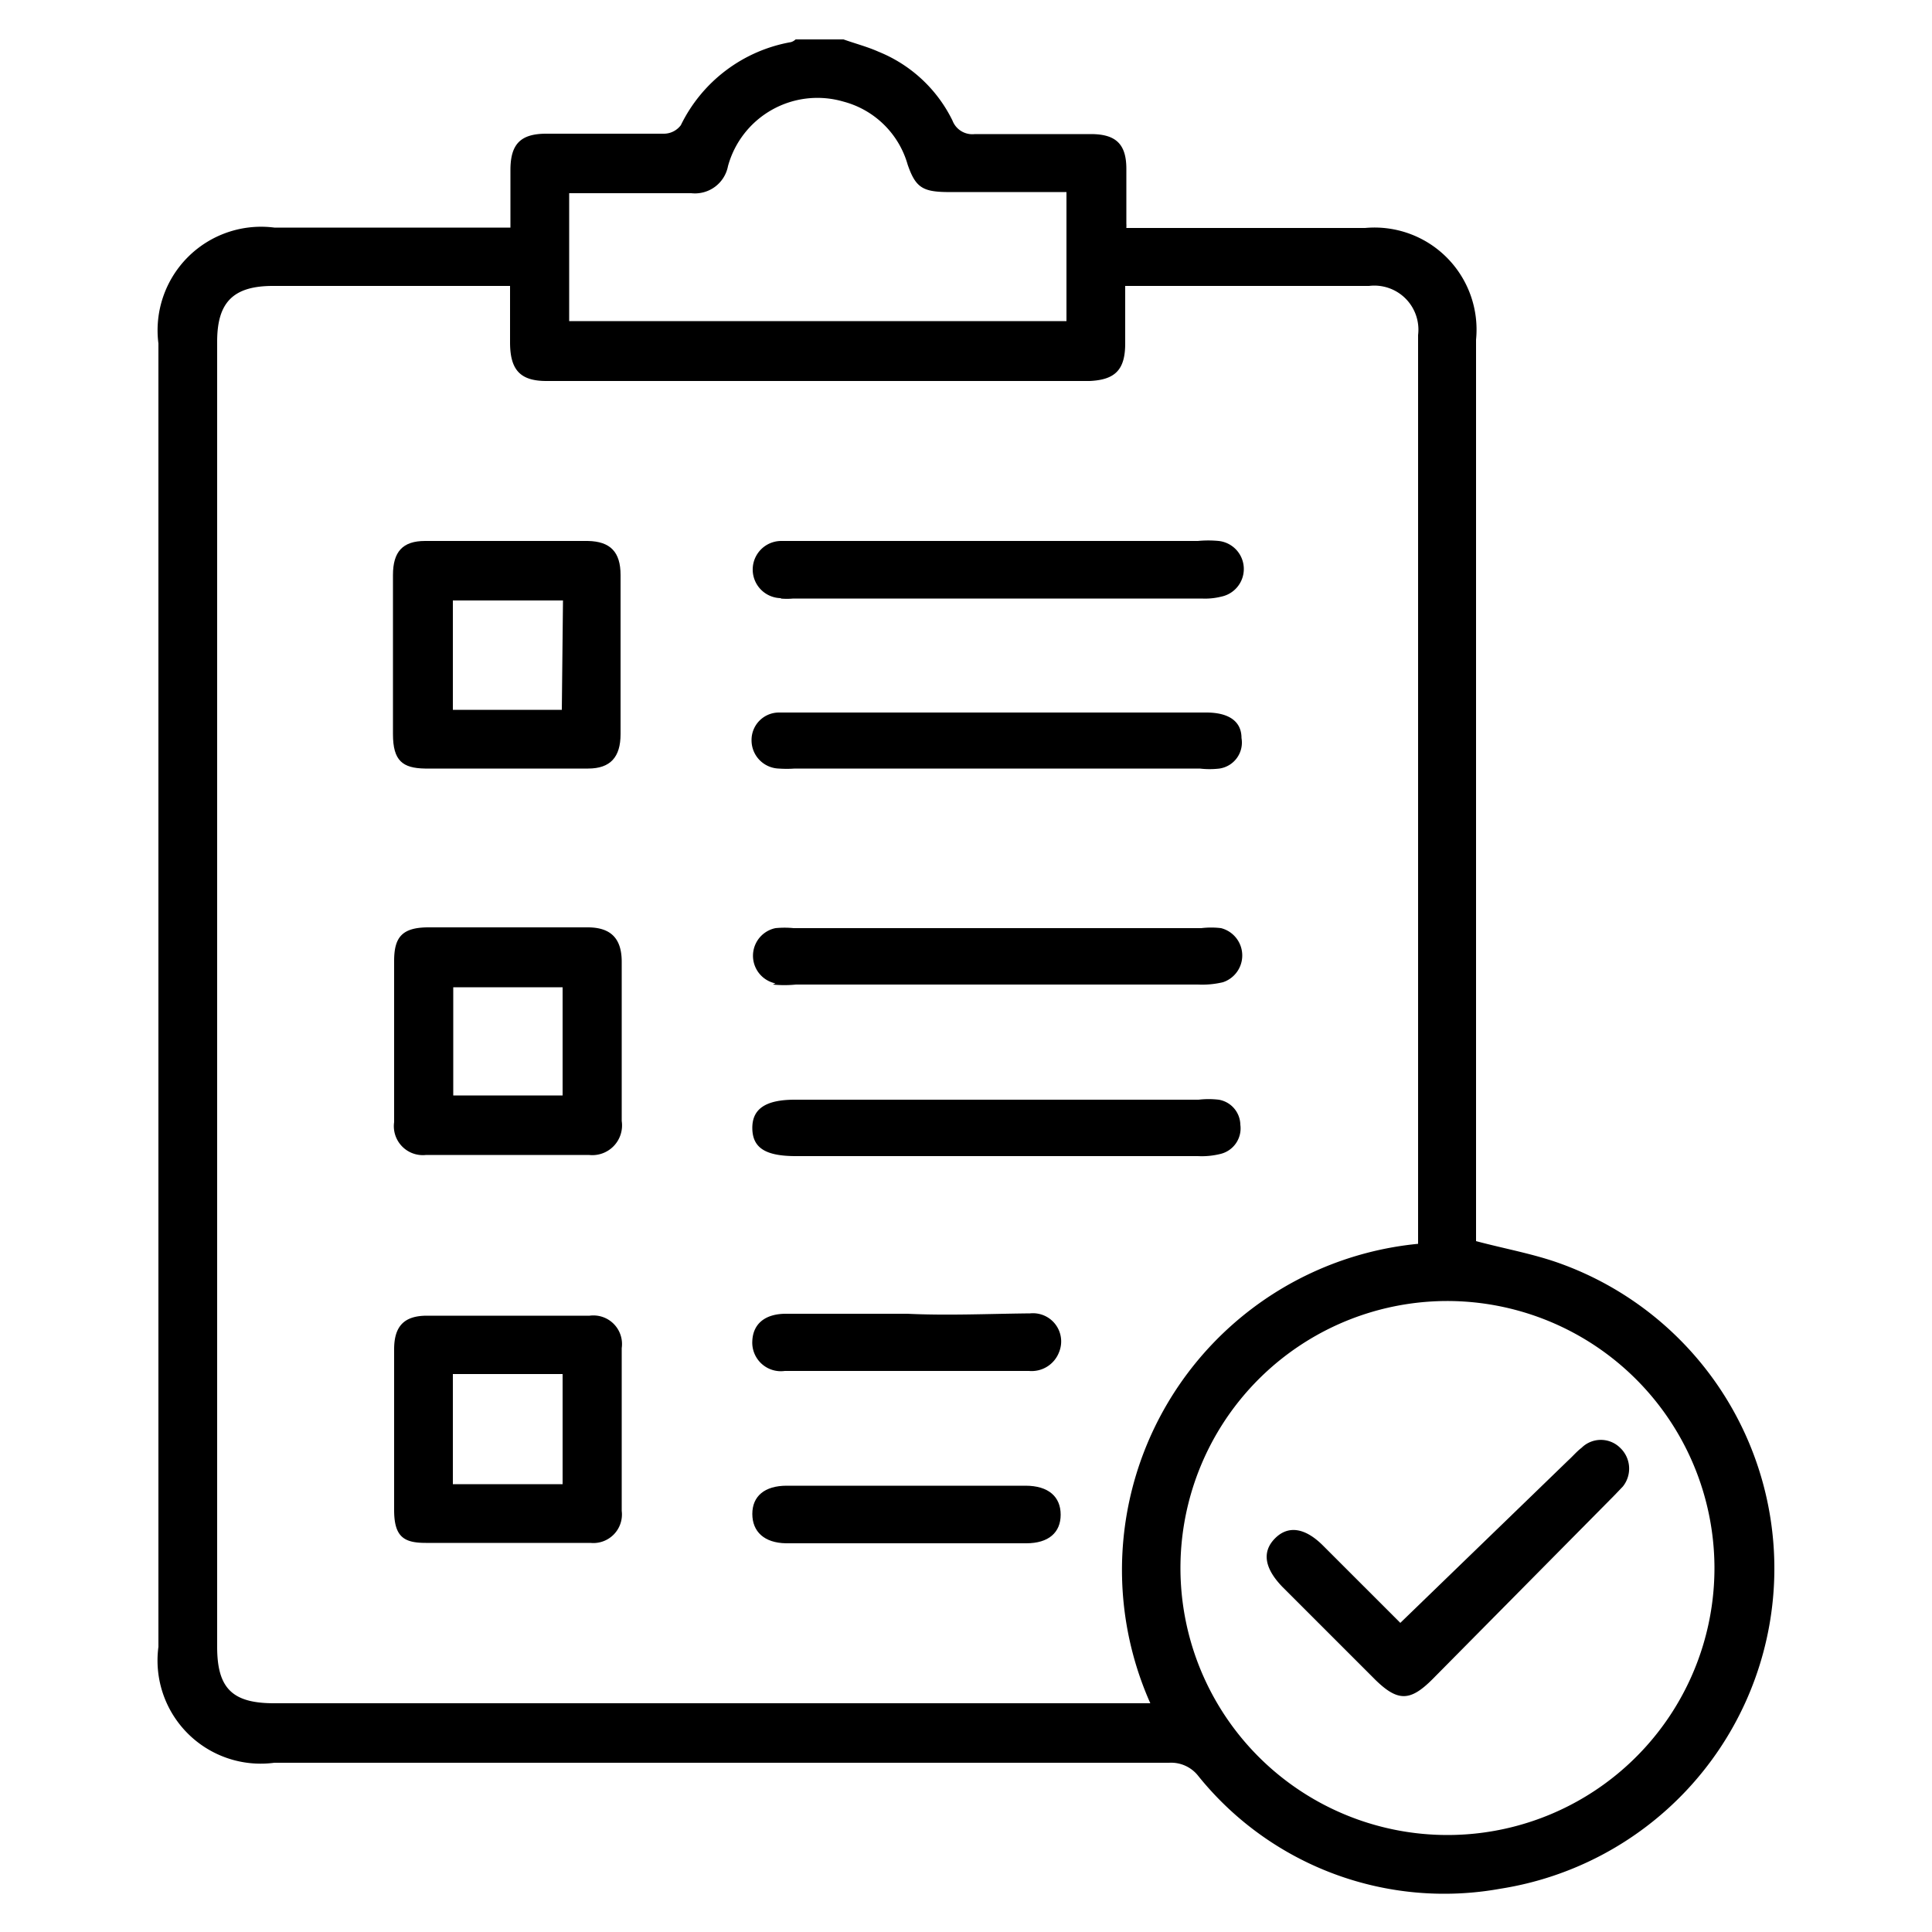
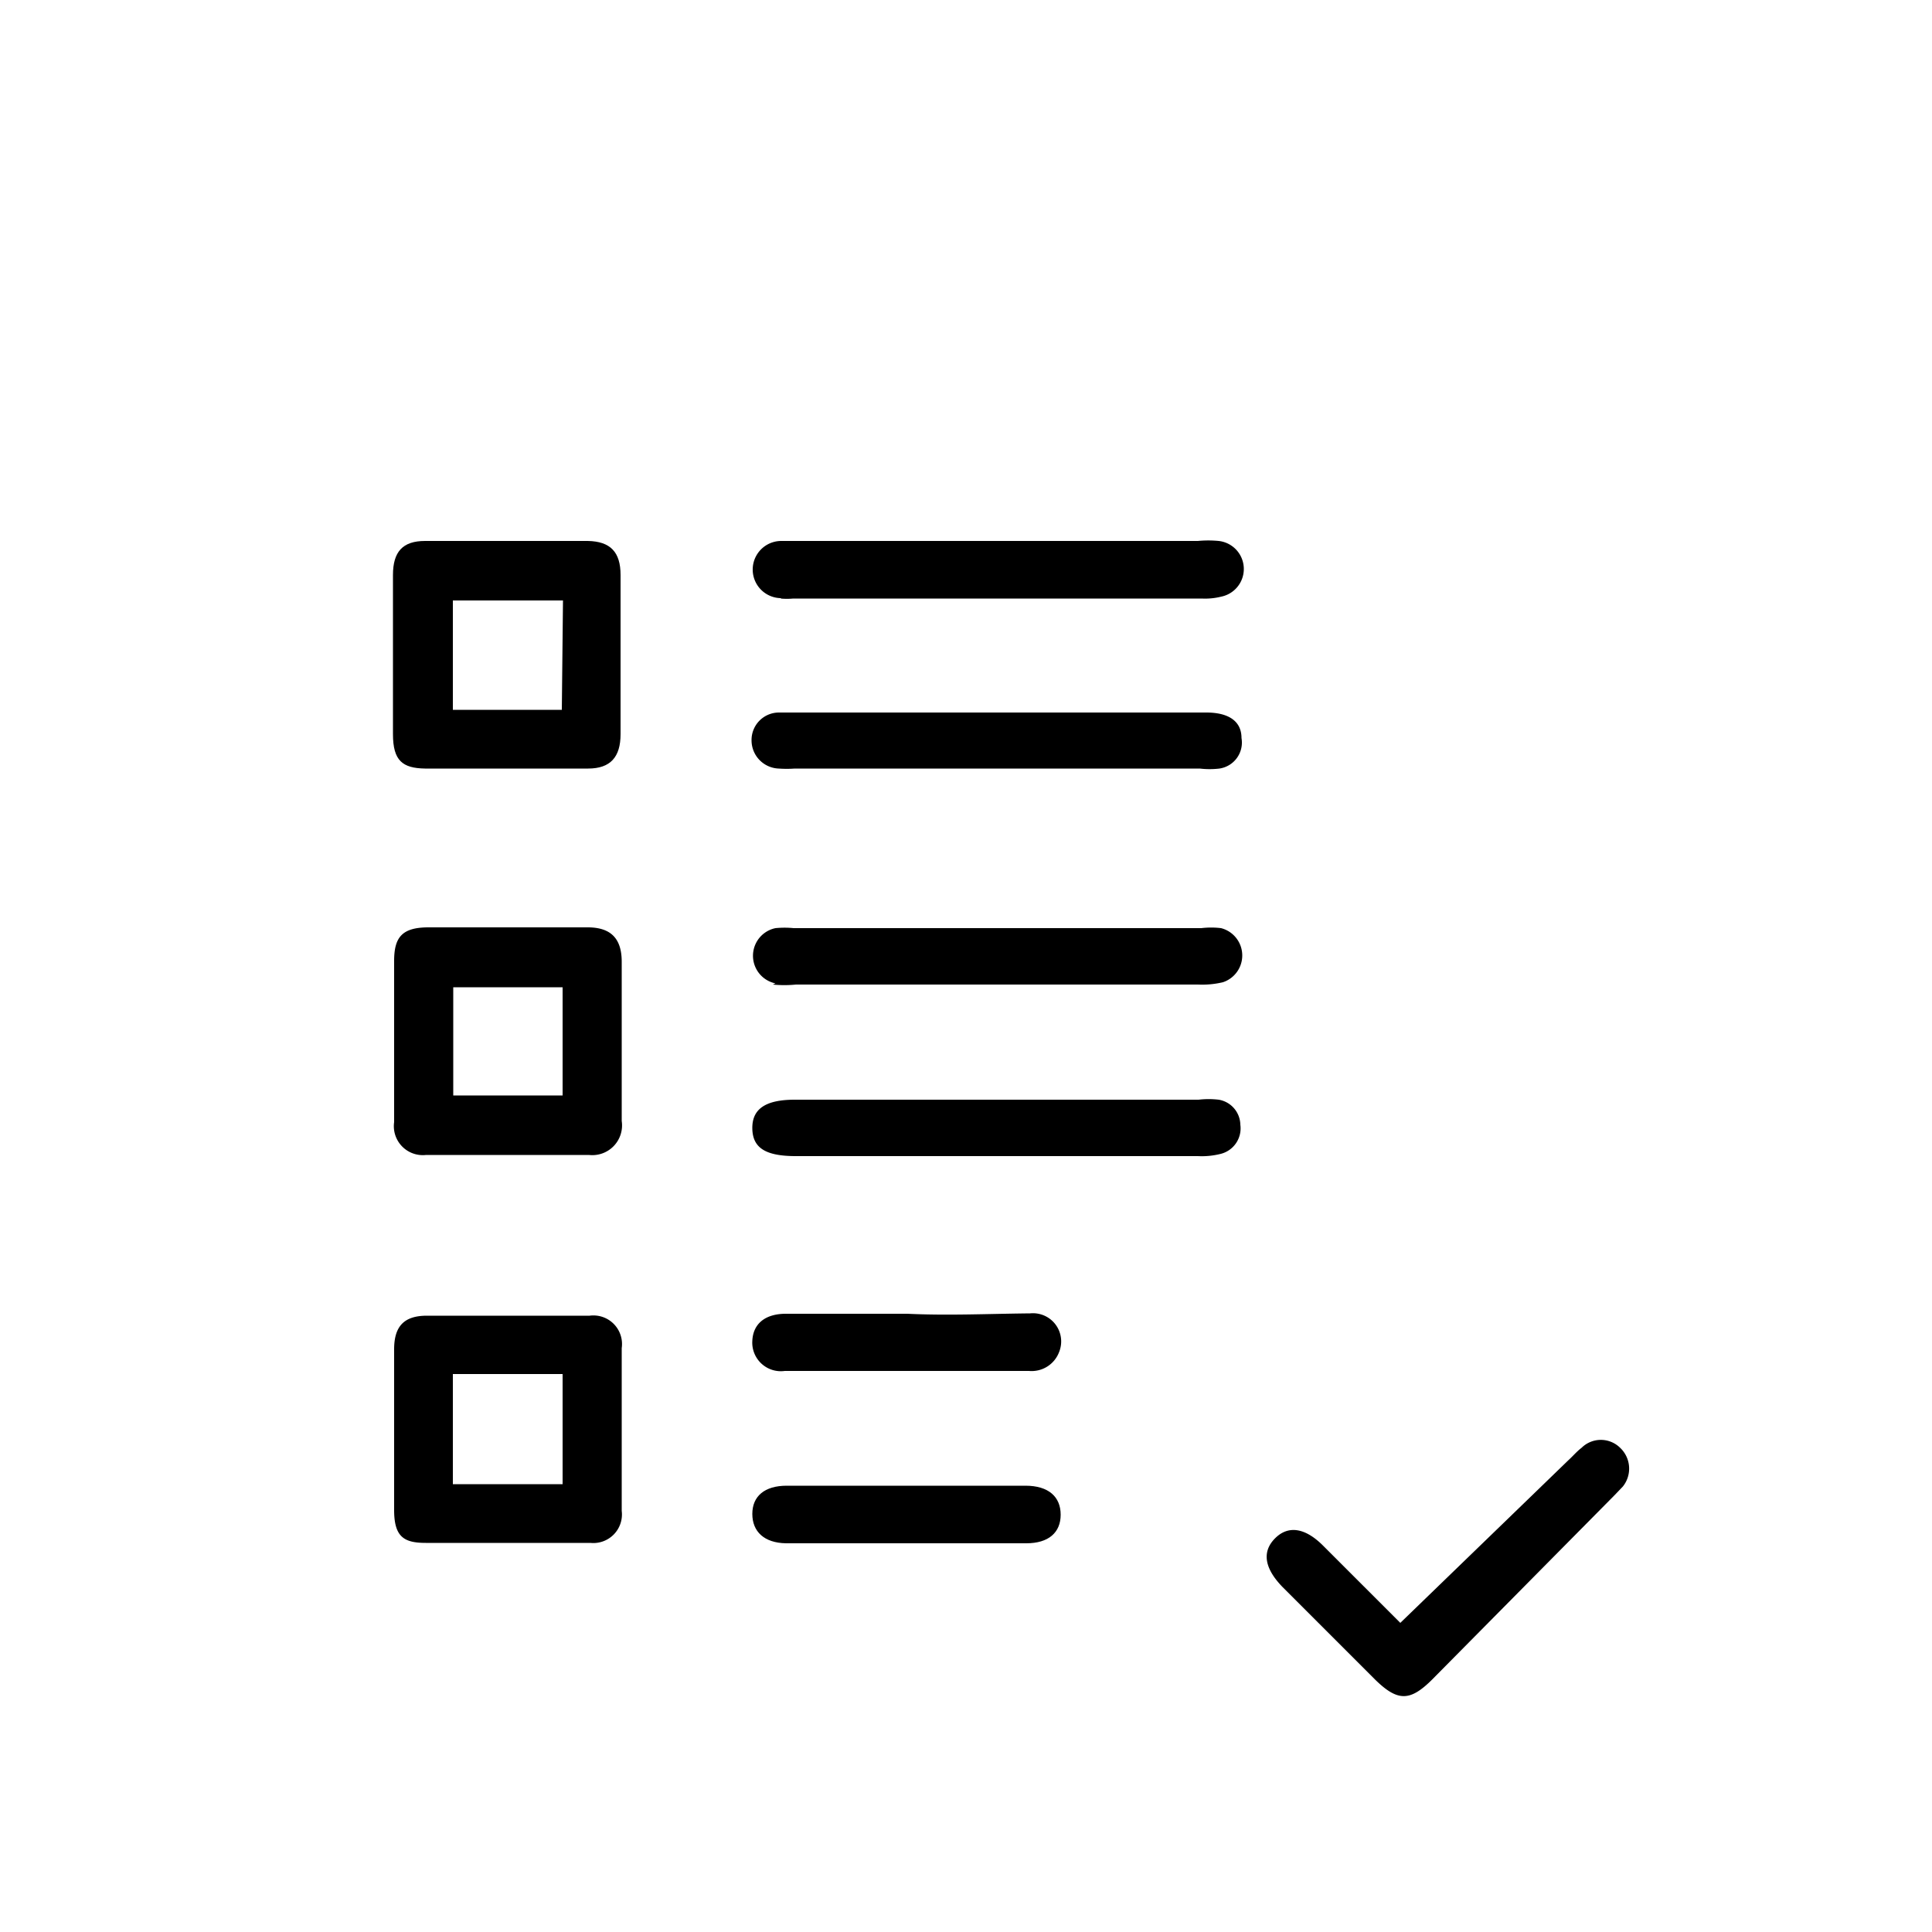
<svg xmlns="http://www.w3.org/2000/svg" id="Layer_1" data-name="Layer 1" viewBox="0 0 50 50">
  <defs>
    <style>.cls-1{fill:none;}</style>
  </defs>
  <path class="cls-1" d="M13.15,24h0c-.69,0-1.37,0-2.06,0C11.78,24,12.46,24,13.15,24Z" />
  <path class="cls-1" d="M23.48,34c1.06,0,2.12,0,3.18,0-1.06,0-2.12,0-3.18,0h0Z" />
  <path class="cls-1" d="M31.22,18.41h0Z" />
-   <path d="M17.62,3.24a.55.55,0,0,1-.43.22c-1,0-2,0-3.05,0-.67,0-.93.27-.93.94,0,.49,0,1,0,1.49H7.1a2.68,2.68,0,0,0-3,3V42.62a2.67,2.67,0,0,0,3,3H30.26a.89.89,0,0,1,.75.34,8.17,8.17,0,0,0,7.82,2.92A8.39,8.39,0,0,0,40.38,32.7c-.69-.25-1.43-.38-2.18-.58V8.79A2.64,2.64,0,0,0,35.33,5.9H29.15a1.13,1.13,0,0,0,0-.12c0-.47,0-.94,0-1.41,0-.64-.27-.9-.92-.9-1,0-2,0-3,0a.55.55,0,0,1-.58-.35,3.65,3.65,0,0,0-1.91-1.78c-.29-.13-.6-.21-.91-.32H20.59a.29.29,0,0,1-.12.07A3.93,3.93,0,0,0,17.62,3.24ZM44.37,40.55a6.91,6.91,0,1,1-6.93-6.88A6.92,6.92,0,0,1,44.37,40.55ZM29.12,8.89V7.4h6.31A1.14,1.14,0,0,1,36.7,8.67q0,11.58,0,23.17v.35a8.48,8.48,0,0,0-6.93,11.89l-.51,0H7.09c-1.08,0-1.47-.39-1.47-1.46V8.84c0-1,.4-1.44,1.44-1.44H13.2c0,.51,0,1,0,1.46,0,.71.26,1,.94,1H28.2C28.86,9.83,29.12,9.57,29.12,8.89ZM21.83,2.63a2.35,2.35,0,0,1,1.66,1.63c.2.58.38.7,1,.71H27.6V8.31H14.73V5h1.9c.42,0,.84,0,1.26,0a.87.87,0,0,0,.95-.7A2.4,2.4,0,0,1,21.83,2.63Z" />
  <path d="M11,14c-.58,0-.83.28-.83.88s0,1.37,0,2.06,0,1.37,0,2.06.25.88.83.89c1.41,0,2.81,0,4.22,0,.58,0,.84-.3.84-.89,0-1.37,0-2.75,0-4.12,0-.59-.26-.87-.85-.88Zm3.54,4.37H11.72V15.54h2.85Z" />
  <path d="M15.21,24H13.15c-.69,0-1.37,0-2.06,0s-.89.26-.89.87q0,2.09,0,4.17a.75.75,0,0,0,.83.85h4.21a.77.77,0,0,0,.85-.88c0-1.38,0-2.75,0-4.12C16.09,24.3,15.82,24,15.21,24Zm-.65,4.35H11.73V25.55h2.83Z" />
  <path d="M15.26,34.05H11.05c-.59,0-.85.27-.85.87s0,1.37,0,2.06,0,1.4,0,2.1.26.85.82.85q2.13,0,4.26,0a.74.74,0,0,0,.81-.83c0-1.4,0-2.8,0-4.21A.74.74,0,0,0,15.26,34.05Zm-.7,4.36H11.72V35.56h2.84Z" />
  <path d="M20.2,15.49a1.82,1.82,0,0,0,.33,0H31.1a1.73,1.73,0,0,0,.51-.05A.73.73,0,0,0,31.54,14,2.86,2.86,0,0,0,31,14H20.22a.74.74,0,1,0,0,1.48Z" />
  <path d="M20.15,19.89a3,3,0,0,0,.42,0H31.05a2.15,2.15,0,0,0,.51,0,.68.68,0,0,0,.57-.79c0-.44-.34-.66-.91-.66H21c-.28,0-.56,0-.84,0a.71.71,0,0,0-.71.72A.73.73,0,0,0,20.15,19.89Z" />
  <path d="M20,25.48a3,3,0,0,0,.6,0H31a2.32,2.32,0,0,0,.65-.06.73.73,0,0,0-.05-1.4,2.15,2.15,0,0,0-.51,0c-1.74,0-3.49,0-5.24,0H20.54a2.43,2.43,0,0,0-.47,0,.73.73,0,0,0,0,1.43Z" />
  <path d="M20.6,29.92H31a2,2,0,0,0,.6-.06.68.68,0,0,0,.5-.75.67.67,0,0,0-.56-.65,2.27,2.27,0,0,0-.52,0H20.57c-.76,0-1.11.24-1.1.75S19.83,29.92,20.6,29.92Z" />
  <path d="M23.48,34H20.34c-.54,0-.85.26-.87.7a.74.74,0,0,0,.84.78c2.11,0,4.22,0,6.32,0a.76.76,0,0,0,.78-.49.73.73,0,0,0-.75-1C25.6,34,24.54,34.05,23.48,34Z" />
  <path d="M20.34,39.94q3.12,0,6.22,0c.58,0,.89-.28.89-.74s-.31-.75-.91-.75H20.36c-.57,0-.89.27-.89.73S19.78,39.93,20.34,39.94Z" />
  <path d="M35.58,43.46c.59.58.91.58,1.49,0l4.71-4.76.22-.23a.74.74,0,0,0-.07-1,.71.71,0,0,0-1,0c-.12.09-.22.21-.34.32L36.24,42l-2-2c-.47-.47-.91-.53-1.25-.18s-.26.78.21,1.26Z" />
</svg>